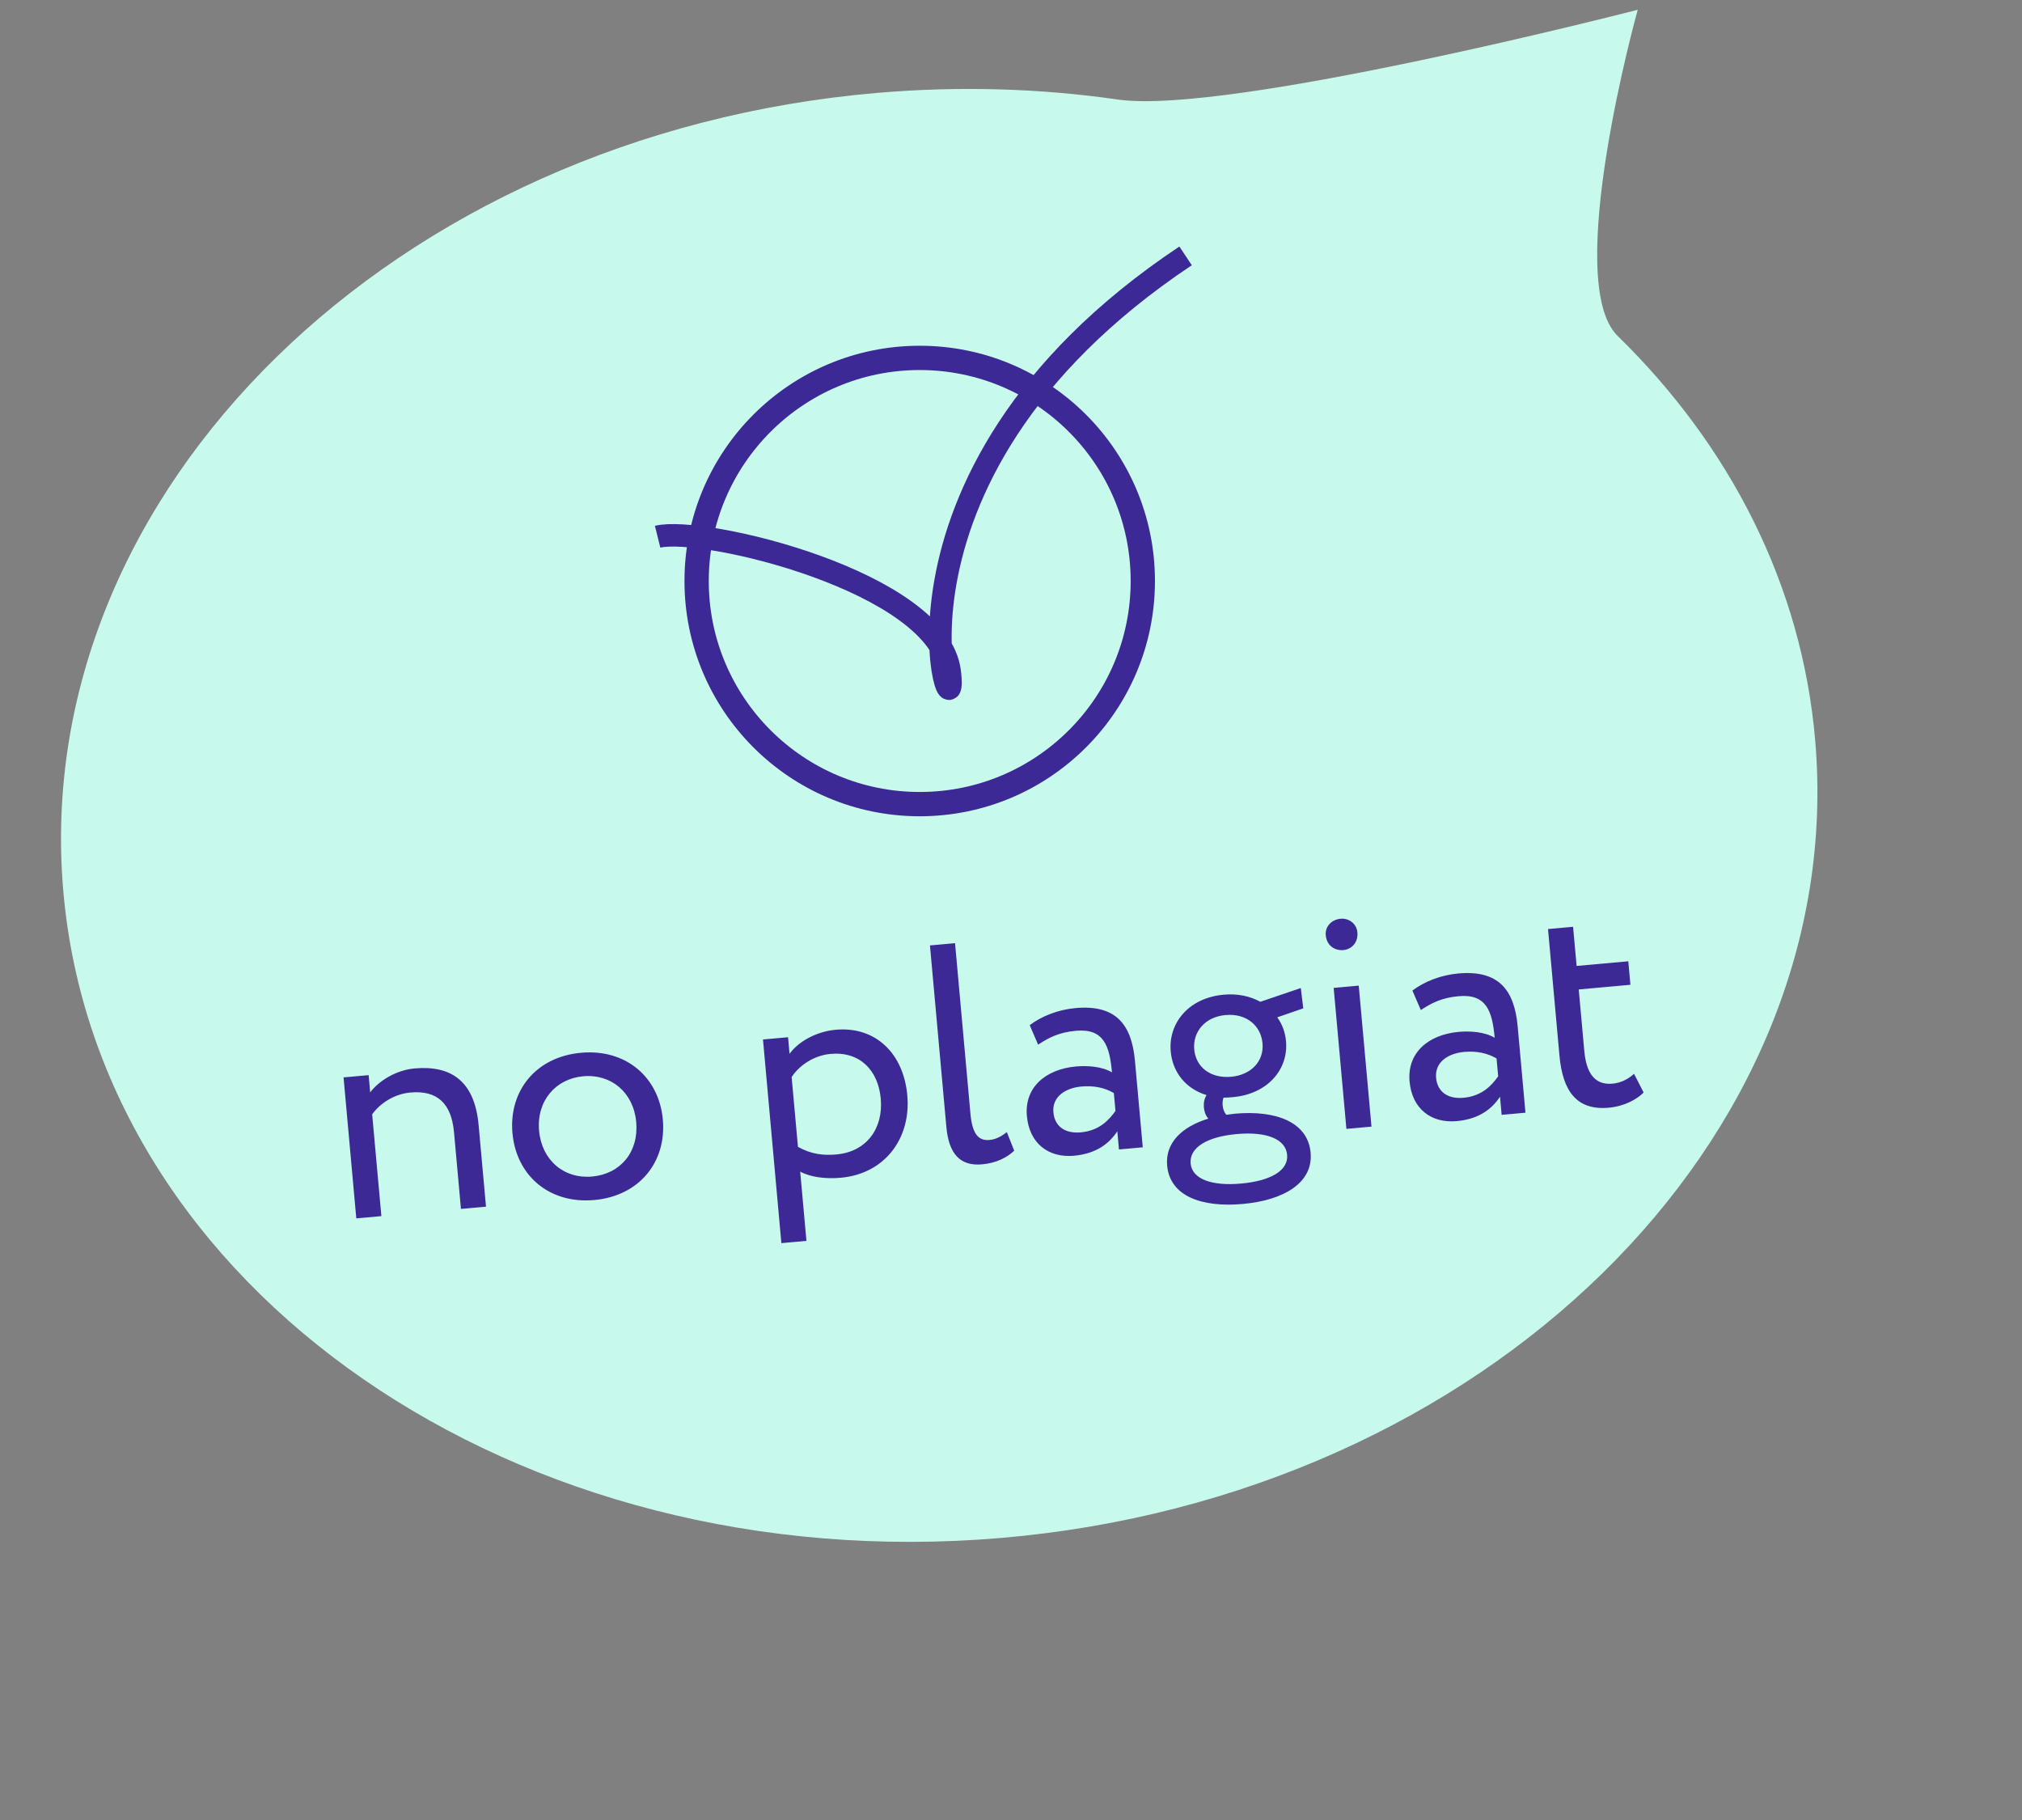
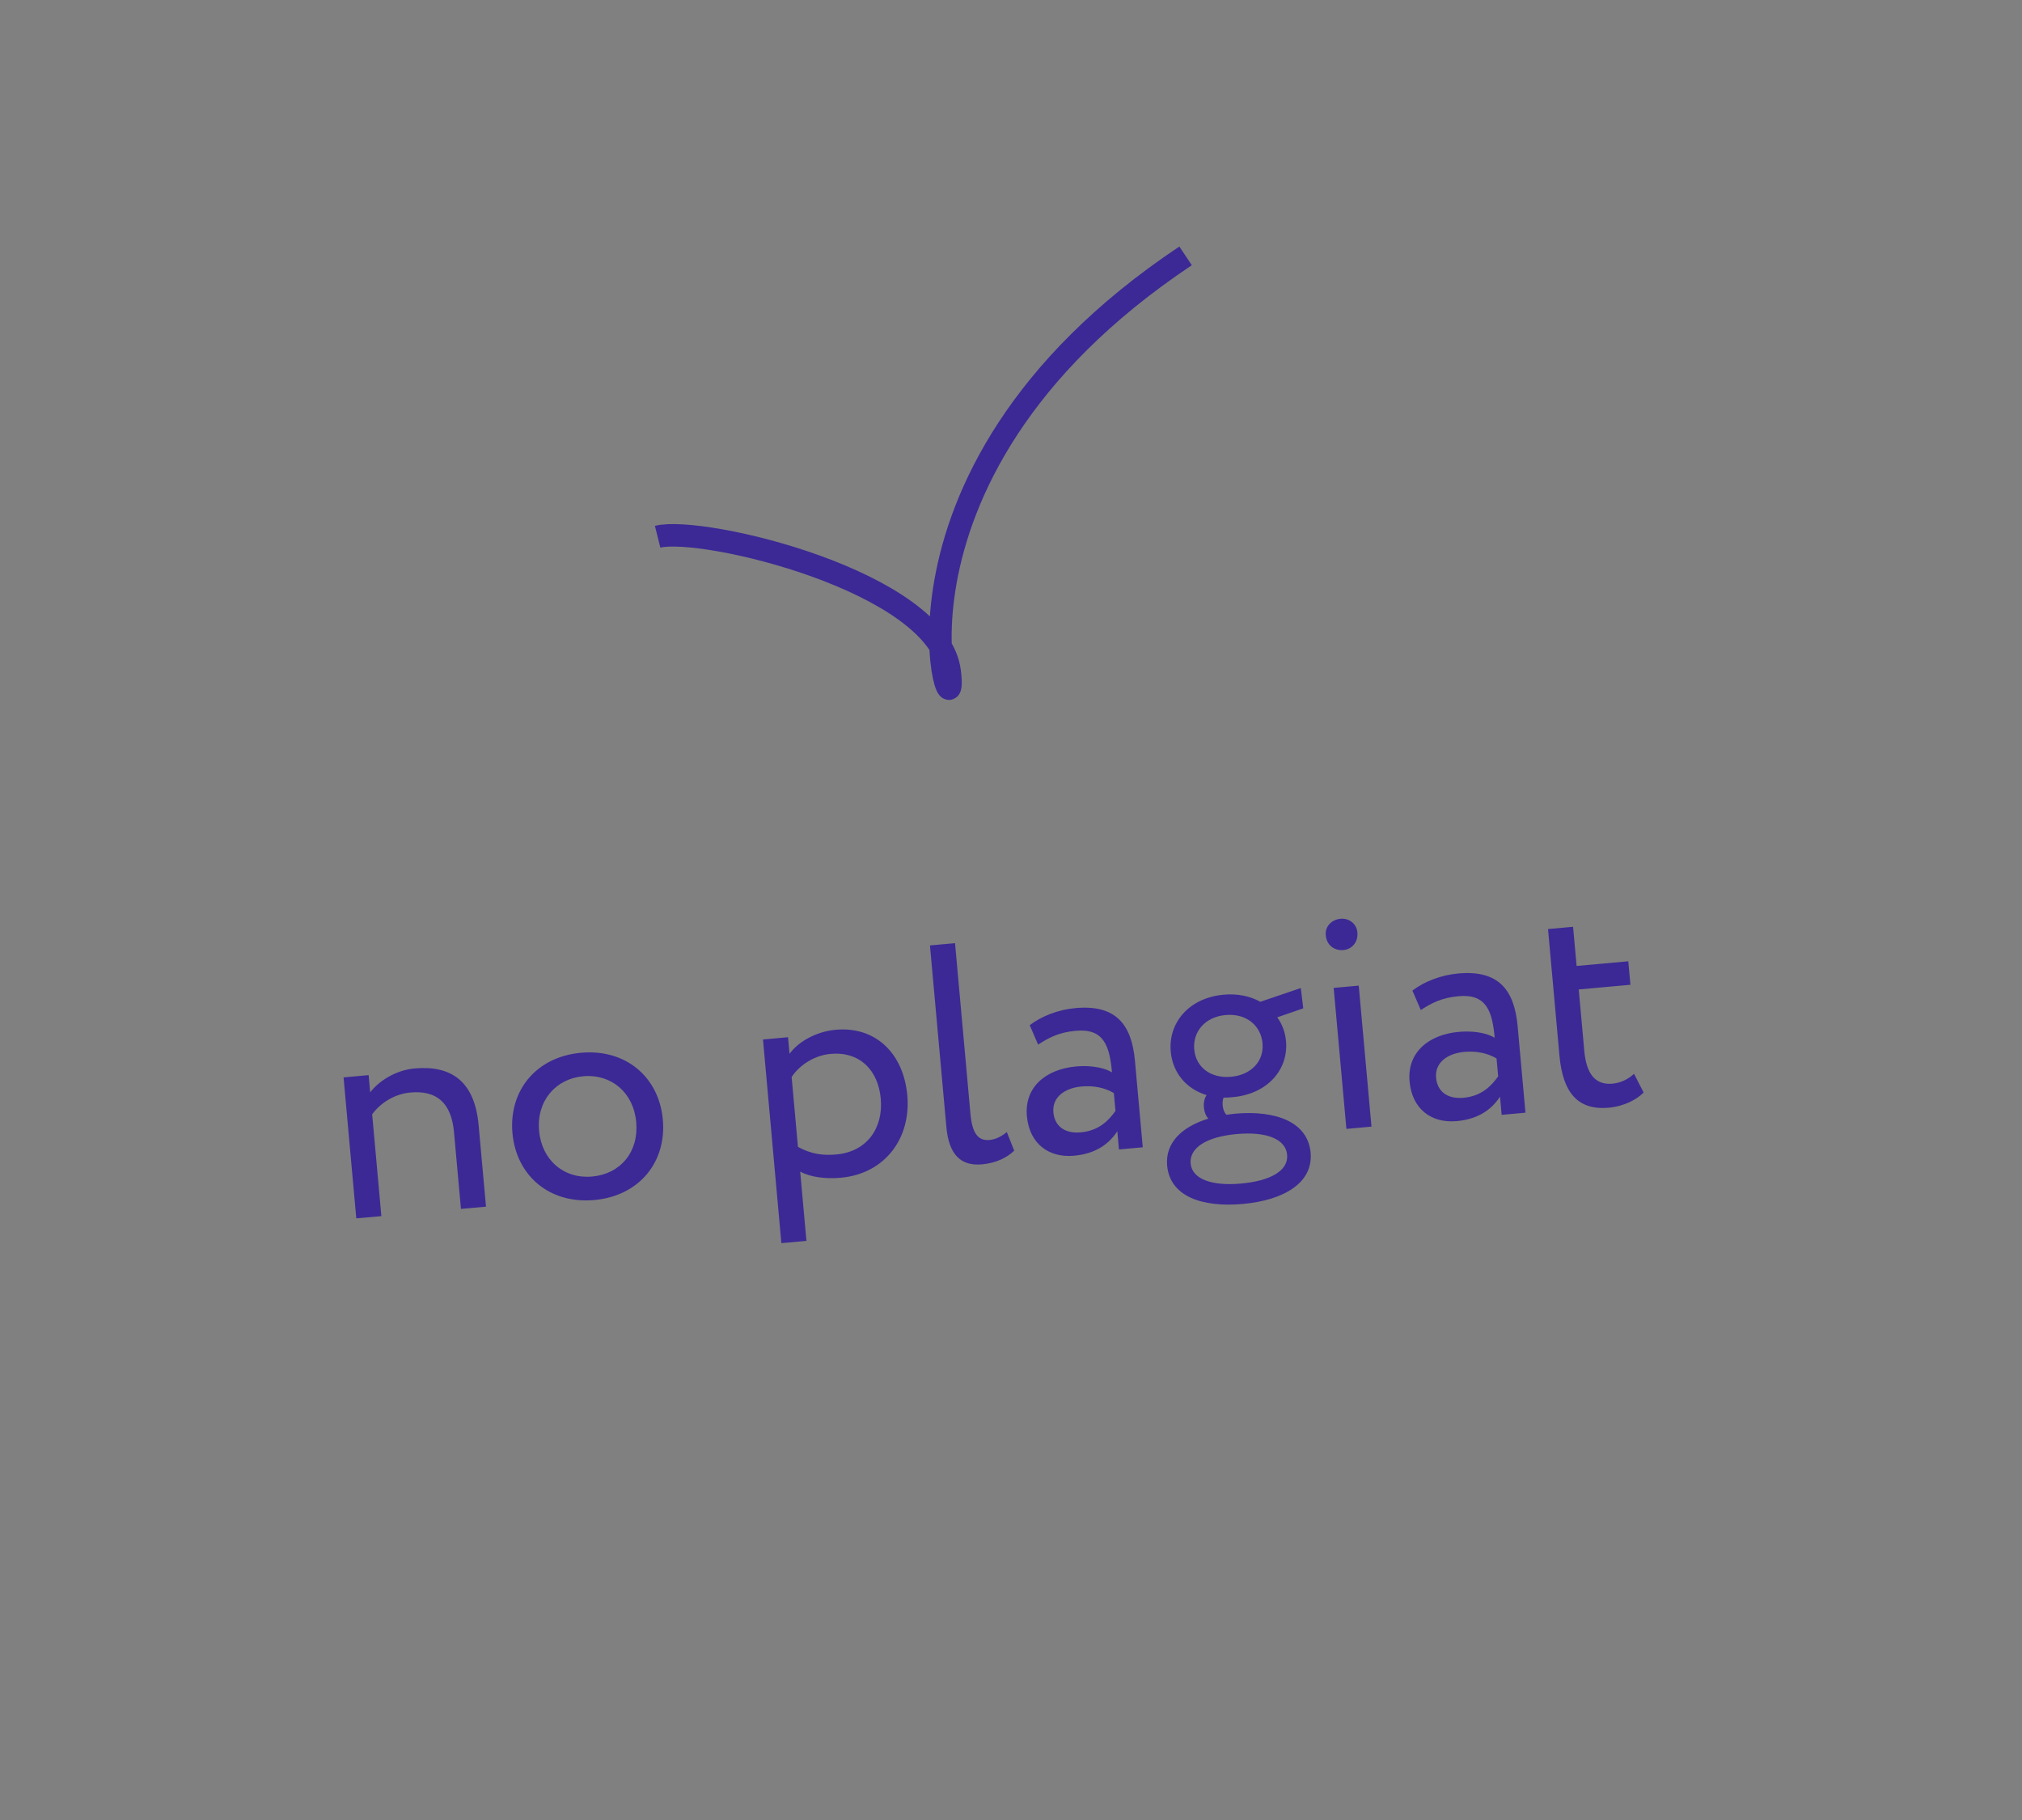
<svg xmlns="http://www.w3.org/2000/svg" width="90" height="81" viewBox="0 0 90 81" fill="none">
  <rect x="0" y="0" width="90" height="81" fill="#808080" stroke="none" />
-   <path d="M80.796 32.961C82.312 50.721 66.085 66.609 44.551 68.448C23.017 70.286 4.331 57.379 2.814 39.619C1.298 21.859 17.525 5.972 39.059 4.133C42.732 3.82 46.322 3.935 49.757 4.43C54.676 5.139 72.896 0.434 72.896 0.434C72.896 0.434 69.522 12.528 72 14.948C76.986 19.817 80.203 26.018 80.796 32.961Z" fill="#C7F9ED" />
  <path d="M15.859 54.224L15.292 47.95L16.408 47.849L16.477 48.616C16.866 48.103 17.625 47.627 18.447 47.552C20.079 47.405 21.127 48.111 21.304 50.078L21.632 53.703L20.517 53.803L20.208 50.387C20.089 49.077 19.434 48.517 18.263 48.623C17.552 48.688 16.928 49.095 16.565 49.592L16.975 54.124L15.859 54.224ZM22.81 50.433C22.64 48.551 23.852 47.036 25.86 46.854C27.868 46.673 29.333 47.946 29.503 49.828C29.673 51.711 28.46 53.226 26.453 53.408C24.445 53.589 22.98 52.316 22.81 50.433ZM23.995 50.326C24.114 51.637 25.103 52.475 26.358 52.362C27.613 52.248 28.439 51.274 28.318 49.936C28.199 48.625 27.21 47.787 25.955 47.9C24.728 48.011 23.875 49.002 23.995 50.326ZM34.779 55.326L33.961 46.263L35.076 46.162L35.143 46.901C35.53 46.36 36.332 45.908 37.197 45.83C38.981 45.669 40.217 46.892 40.384 48.747C40.557 50.657 39.392 52.238 37.426 52.416C36.757 52.476 36.089 52.396 35.617 52.144L35.895 55.225L34.779 55.326ZM36.97 46.904C36.231 46.971 35.582 47.41 35.236 47.933L35.517 51.042C36.109 51.368 36.635 51.433 37.234 51.379C38.573 51.258 39.322 50.22 39.203 48.896C39.088 47.627 38.267 46.787 36.97 46.904ZM42.124 50.164L41.393 42.077L42.509 41.976L43.194 49.561C43.271 50.412 43.515 50.783 44.045 50.735C44.352 50.708 44.618 50.543 44.815 50.385L45.143 51.212C44.832 51.508 44.363 51.761 43.708 51.82C42.759 51.906 42.234 51.377 42.124 50.164ZM46.207 46.492L45.833 45.626C46.359 45.227 47.092 44.935 47.873 44.865C49.658 44.704 50.37 45.581 50.517 47.212L50.865 51.061L49.805 51.157L49.732 50.348C49.398 50.856 48.838 51.342 47.806 51.436C46.663 51.539 45.816 50.885 45.707 49.671C45.591 48.389 46.544 47.586 47.897 47.463C48.385 47.419 49.049 47.458 49.495 47.727C49.389 46.555 49.135 45.763 47.894 45.875C47.127 45.944 46.685 46.181 46.207 46.492ZM48.106 50.396C48.928 50.322 49.363 49.847 49.65 49.442L49.578 48.647C49.163 48.403 48.676 48.307 48.132 48.356C47.463 48.416 46.821 48.783 46.887 49.508C46.941 50.108 47.381 50.462 48.106 50.396ZM51.95 51.876C51.858 50.859 52.609 50.144 53.785 49.785C53.661 49.655 53.602 49.464 53.585 49.283C53.568 49.087 53.606 48.887 53.705 48.738C52.779 48.456 52.193 47.722 52.11 46.801C51.996 45.547 52.892 44.411 54.468 44.269C55.081 44.214 55.64 44.332 56.099 44.585L57.899 43.973L58.009 44.877L56.85 45.277C57.074 45.58 57.206 45.947 57.241 46.338C57.354 47.593 56.427 48.688 54.88 48.828C54.74 48.841 54.601 48.854 54.46 48.852C54.414 48.969 54.412 49.096 54.422 49.207C54.436 49.361 54.491 49.51 54.585 49.614C54.711 49.603 54.835 49.577 54.96 49.566C56.787 49.401 58.212 49.933 58.336 51.299C58.457 52.638 57.15 53.417 55.323 53.582C53.497 53.747 52.074 53.243 51.95 51.876ZM52.996 51.782C53.059 52.479 53.945 52.793 55.241 52.675C56.538 52.558 57.355 52.105 57.29 51.394C57.227 50.697 56.381 50.351 55.042 50.472C53.704 50.593 52.933 51.085 52.996 51.782ZM53.156 46.707C53.226 47.488 53.877 48.005 54.798 47.922C55.676 47.843 56.268 47.241 56.195 46.432C56.125 45.651 55.484 45.091 54.549 45.175C53.629 45.258 53.085 45.926 53.156 46.707ZM59.929 50.242L59.362 43.967L60.478 43.866L61.045 50.141L59.929 50.242ZM59.01 41.623C58.973 41.219 59.284 40.924 59.674 40.889C60.023 40.857 60.382 41.092 60.418 41.496C60.46 41.956 60.149 42.251 59.8 42.283C59.41 42.318 59.051 42.084 59.01 41.623ZM63.241 44.952L62.867 44.086C63.393 43.687 64.126 43.396 64.907 43.325C66.692 43.164 67.404 44.042 67.551 45.673L67.899 49.521L66.839 49.617L66.766 48.808C66.433 49.316 65.872 49.803 64.84 49.896C63.697 49.999 62.85 49.345 62.741 48.132C62.625 46.849 63.578 46.046 64.931 45.924C65.419 45.88 66.083 45.918 66.529 46.187C66.423 45.016 66.169 44.224 64.928 44.336C64.161 44.405 63.719 44.642 63.241 44.952ZM65.14 48.857C65.963 48.783 66.397 48.307 66.684 47.902L66.612 47.107C66.197 46.864 65.71 46.767 65.166 46.816C64.497 46.877 63.855 47.244 63.921 47.969C63.975 48.569 64.415 48.922 65.14 48.857ZM69.412 46.981L68.903 41.348L70.018 41.247L70.176 42.99L72.476 42.782L72.571 43.828L70.27 44.036L70.517 46.769C70.607 47.758 70.979 48.301 71.774 48.229C72.206 48.19 72.524 47.979 72.732 47.791L73.159 48.624C72.85 48.933 72.3 49.236 71.603 49.299C70.195 49.426 69.557 48.584 69.412 46.981Z" fill="#3C2995" />
-   <circle cx="40.937" cy="25.858" r="9.93" stroke="#3C2995" stroke-width="1.081" />
  <path d="M29.271 23.888C31.271 23.388 41.771 25.888 42.271 29.888C42.771 33.888 37.771 21.388 52.771 11.388" stroke="#3C2995" />
</svg>